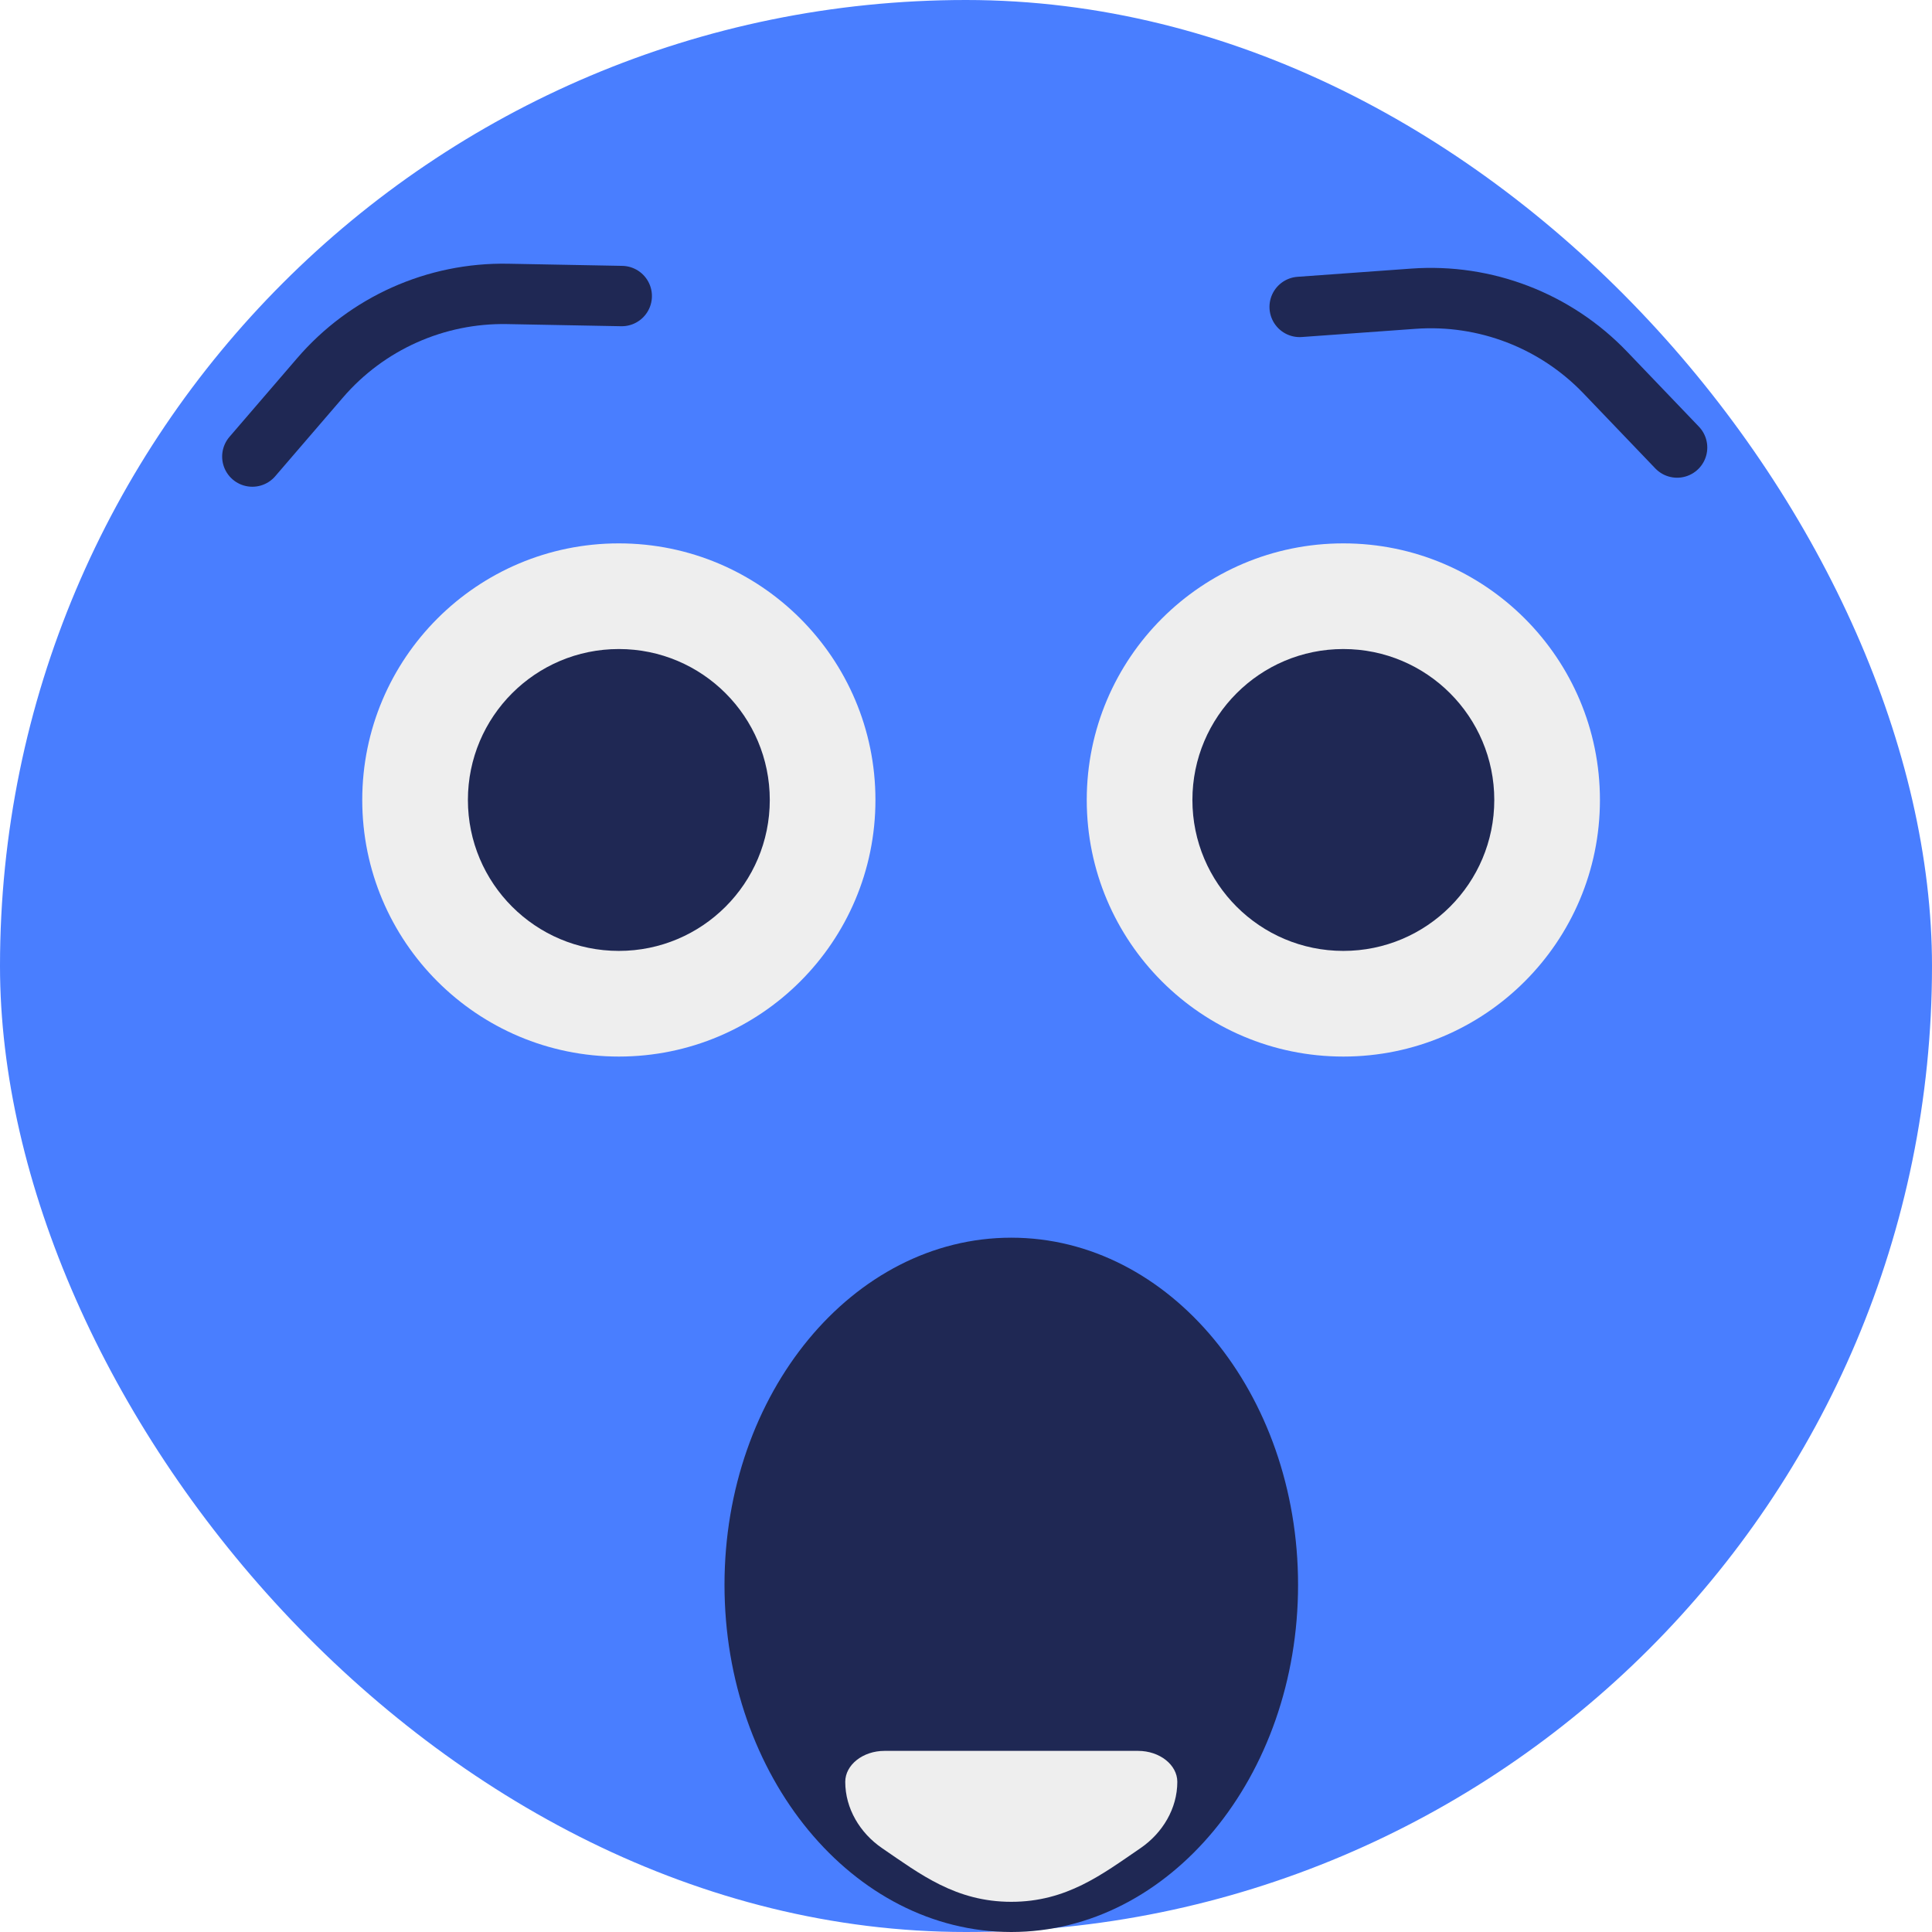
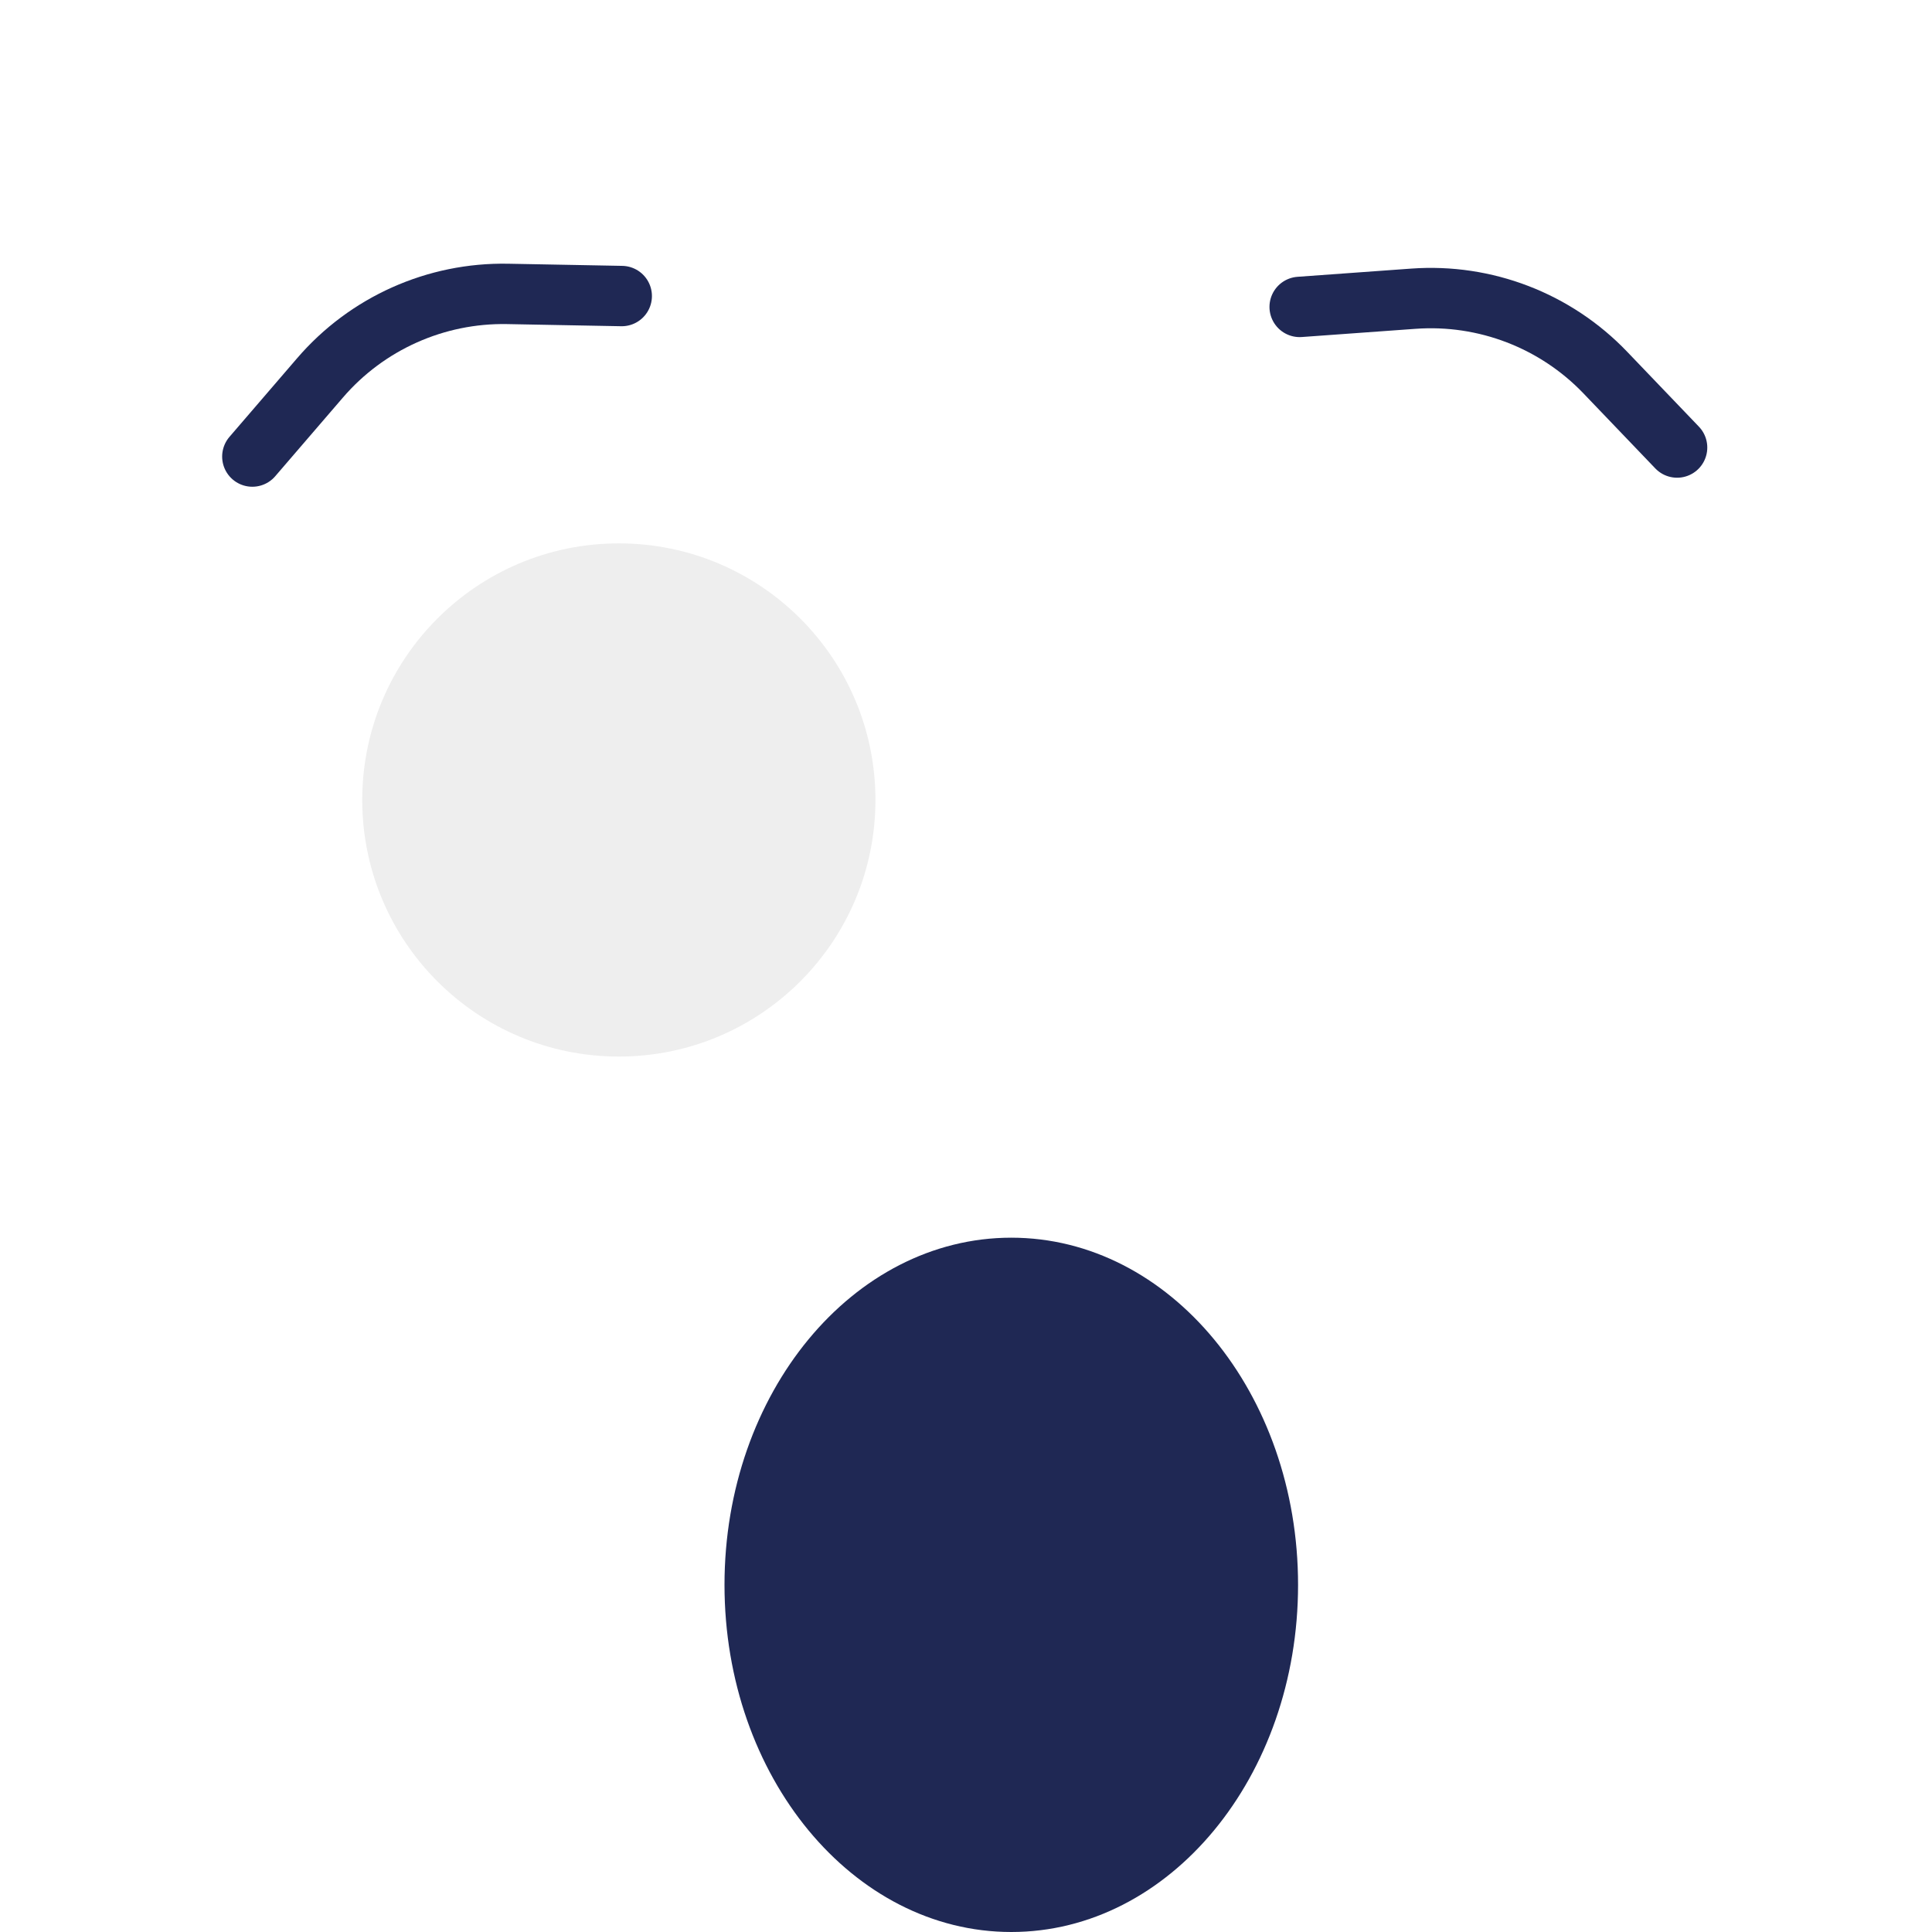
<svg xmlns="http://www.w3.org/2000/svg" width="64" height="64" viewBox="0 0 64 64" fill="none">
-   <rect width="64" height="64" rx="32" fill="#497EFF" />
-   <path d="M44.5 35C49.194 35 53 31.194 53 26.5C53 21.806 49.194 18 44.5 18C39.806 18 36 21.806 36 26.5C36 31.194 39.806 35 44.5 35Z" fill="#EEEEEE" />
  <path d="M20.5 35C25.194 35 29 31.194 29 26.5C29 21.806 25.194 18 20.5 18C15.806 18 12 21.806 12 26.5C12 31.194 15.806 35 20.5 35Z" fill="#EEEEEE" />
-   <path d="M44.5 31.5C47.261 31.5 49.5 29.261 49.5 26.5C49.5 23.739 47.261 21.5 44.5 21.5C41.739 21.5 39.5 23.739 39.5 26.5C39.5 29.261 41.739 31.5 44.5 31.5Z" fill="#1F2854" />
  <path d="M33.5 64C38.747 64 43 58.851 43 52.5C43 46.149 38.747 41 33.5 41C28.253 41 24 46.149 24 52.5C24 58.851 28.253 64 33.5 64Z" fill="#1F2854" />
-   <path d="M20.5 31.5C23.261 31.5 25.5 29.261 25.5 26.5C25.5 23.739 23.261 21.5 20.5 21.5C17.739 21.5 15.5 23.739 15.5 26.5C15.5 29.261 17.739 31.5 20.5 31.5Z" fill="#1F2854" />
-   <path d="M33.5 63C35.338 63 36.516 62.086 37.782 61.221C38.512 60.721 39 59.91 39 59.026C39 58.462 38.415 58 37.7 58H29.3C28.585 58 28 58.462 28 59.026C28 59.91 28.488 60.721 29.218 61.221C30.484 62.086 31.662 63 33.5 63Z" fill="#EEEEEE" />
  <path d="M8.359 15.124L10.602 12.517C12.156 10.71 14.435 9.691 16.818 9.736L20.596 9.807" stroke="#1F2854" stroke-width="2" stroke-linecap="round" />
  <path d="M55.556 14.825L53.177 12.341C51.529 10.62 49.199 9.723 46.822 9.895L43.053 10.167" stroke="#1F2854" stroke-width="2" stroke-linecap="round" />
</svg>